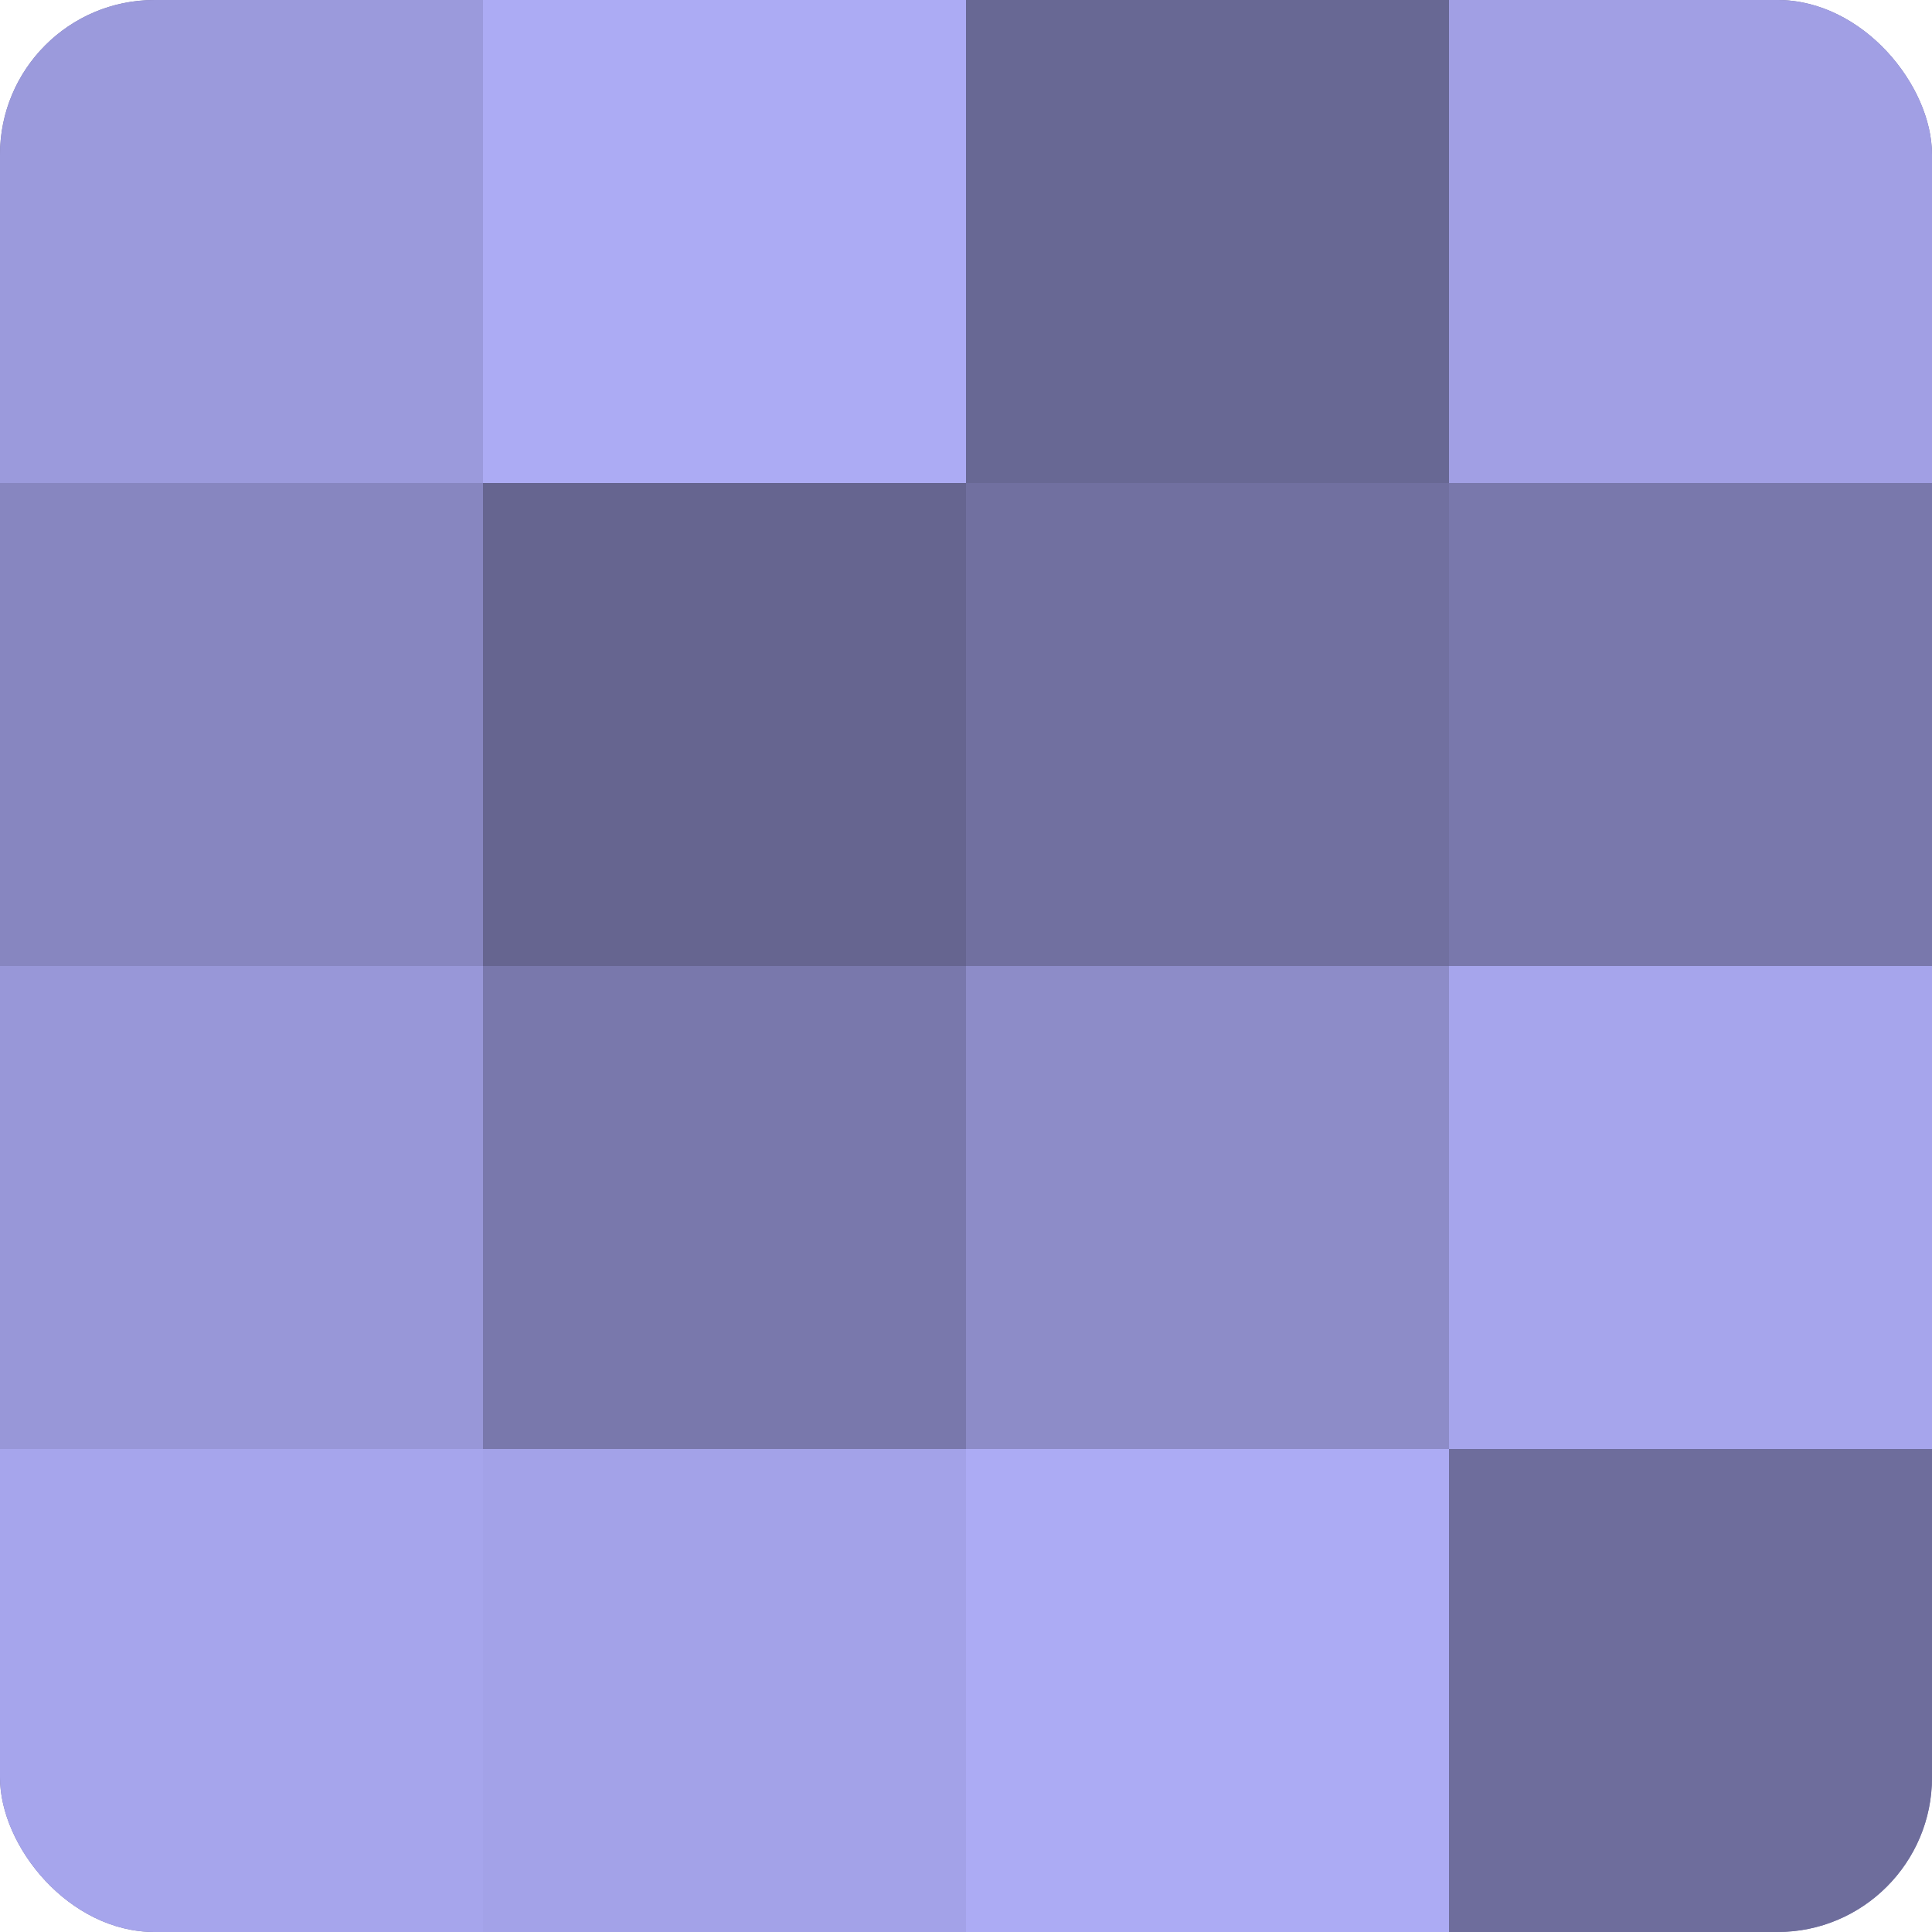
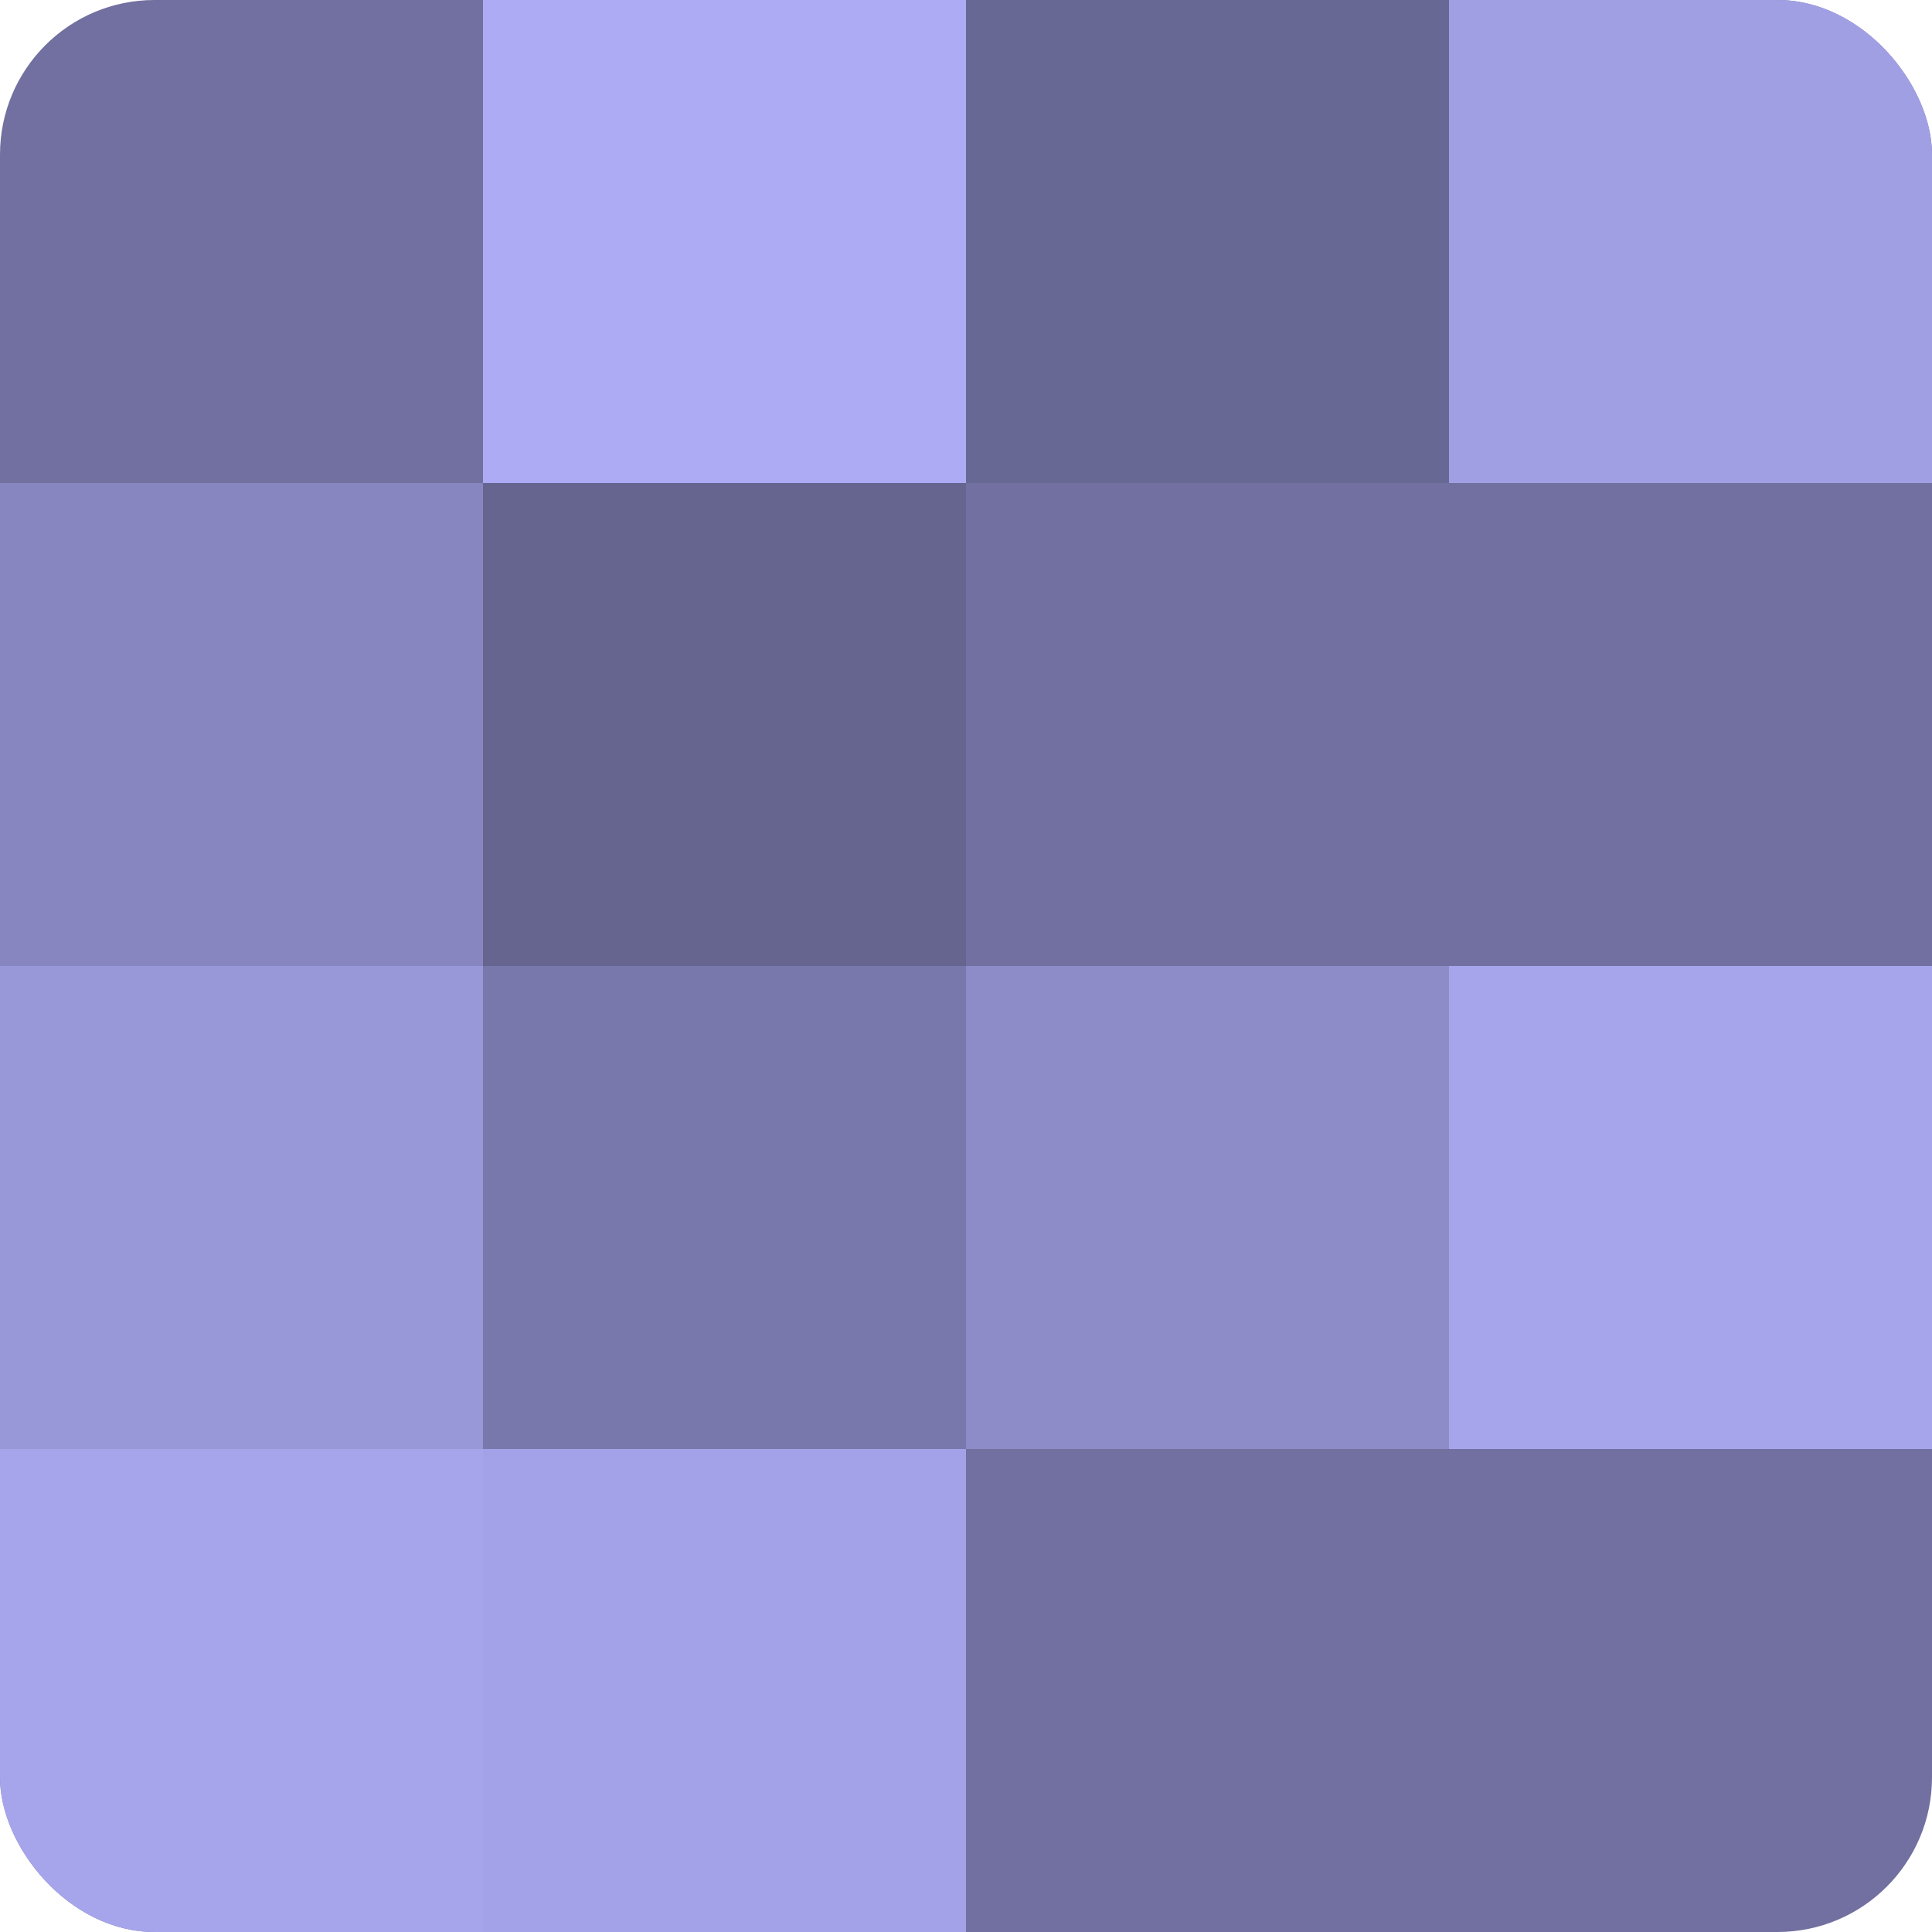
<svg xmlns="http://www.w3.org/2000/svg" width="60" height="60" viewBox="0 0 100 100" preserveAspectRatio="xMidYMid meet">
  <defs>
    <clipPath id="c" width="100" height="100">
      <rect width="100" height="100" rx="8" ry="8" />
    </clipPath>
  </defs>
  <g clip-path="url(#c)">
    <rect width="100" height="100" fill="#7170a0" />
-     <rect width="25" height="25" fill="#9b9adc" />
    <rect y="25" width="25" height="25" fill="#8786c0" />
    <rect y="50" width="25" height="25" fill="#9897d8" />
    <rect y="75" width="25" height="25" fill="#a6a5ec" />
    <rect x="25" width="25" height="25" fill="#acabf4" />
    <rect x="25" y="25" width="25" height="25" fill="#666590" />
    <rect x="25" y="50" width="25" height="25" fill="#7978ac" />
    <rect x="25" y="75" width="25" height="25" fill="#a3a2e8" />
    <rect x="50" width="25" height="25" fill="#686894" />
    <rect x="50" y="25" width="25" height="25" fill="#7170a0" />
    <rect x="50" y="50" width="25" height="25" fill="#8d8cc8" />
-     <rect x="50" y="75" width="25" height="25" fill="#acabf4" />
    <rect x="75" width="25" height="25" fill="#a19fe4" />
-     <rect x="75" y="25" width="25" height="25" fill="#7978ac" />
    <rect x="75" y="50" width="25" height="25" fill="#a6a5ec" />
-     <rect x="75" y="75" width="25" height="25" fill="#6e6d9c" />
  </g>
</svg>